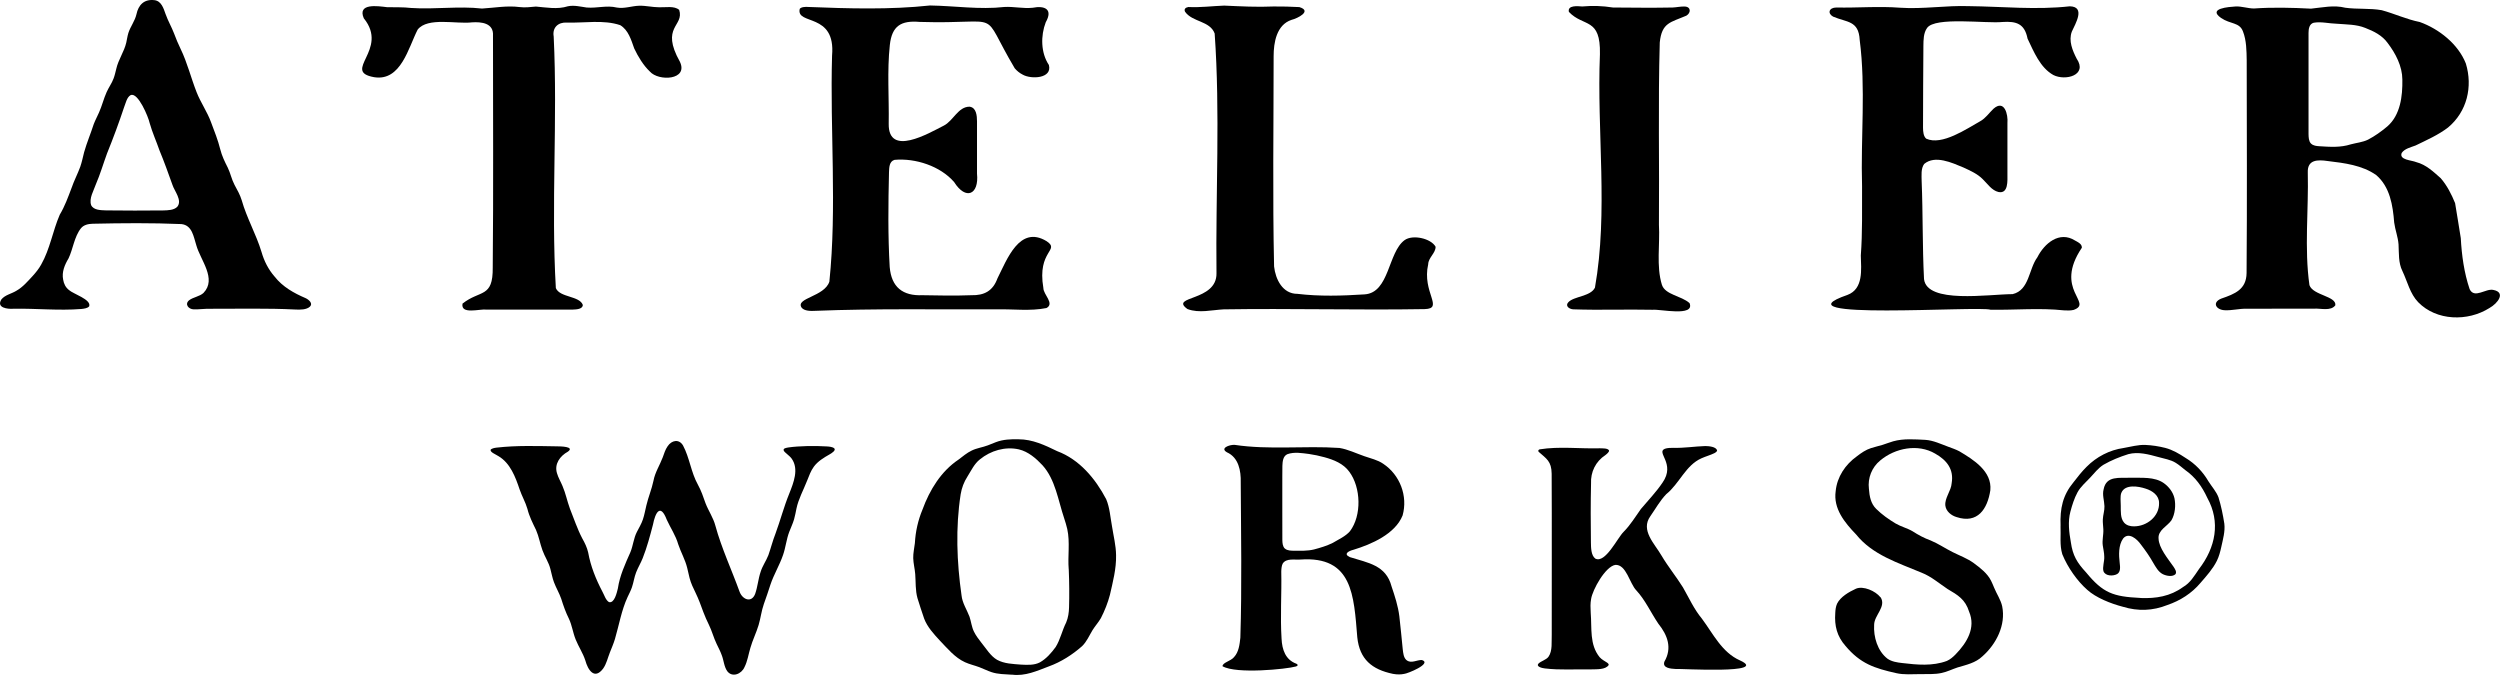
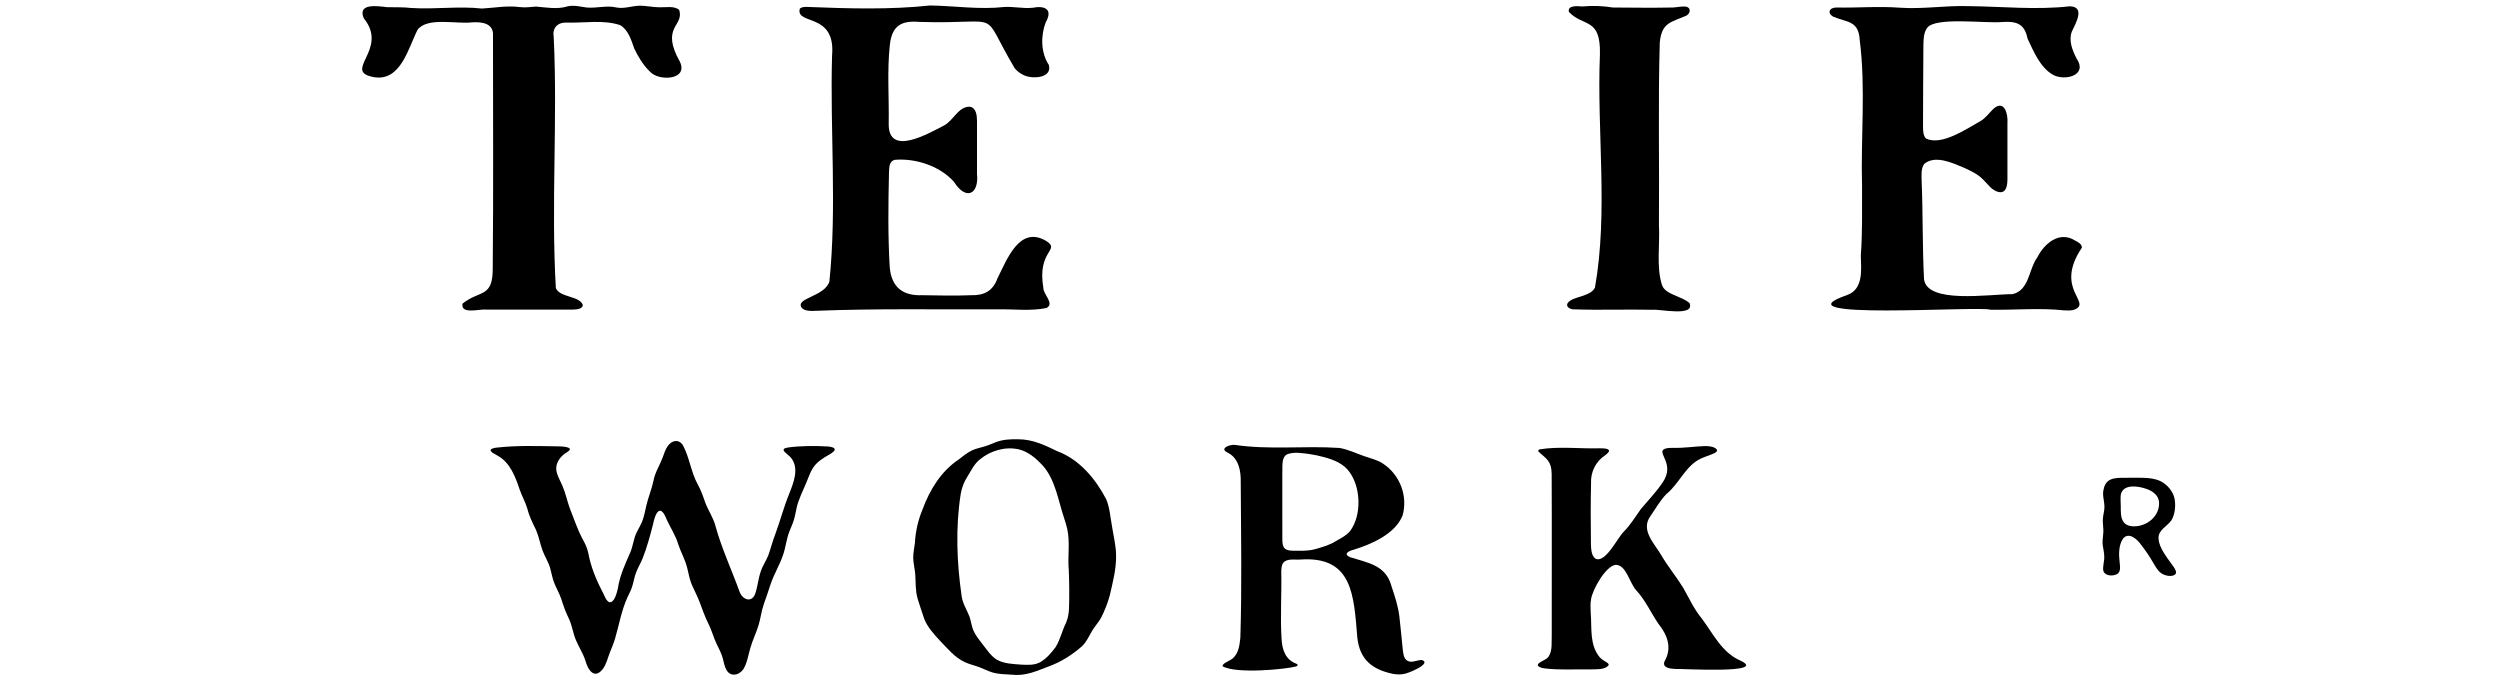
<svg xmlns="http://www.w3.org/2000/svg" id="Layer_1" data-name="Layer 1" version="1.1" viewBox="0 0 602.45 162.67">
  <defs>
    <style>
      .cls-1 {
        stroke-width: 0px;
      }
    </style>
  </defs>
-   <path class="cls-1" d="M578.75,36.89c-.63,1.67,2.42,1.71,3.49,2.17,2.44.63,4.2,2.37,5.92,3.88,1.5,1.72,2.62,3.9,3.47,6.02.45,2.8.94,5.62,1.37,8.42.22,4.15.8,8.35,2.13,12.29,1.16,2.44,3.92-.28,5.77.21,2.94.6,1.11,3.17-1.03,4.37-5.19,3.26-12.71,3.11-17.13-1.42-1.98-2.04-2.59-4.96-3.8-7.5-1.01-2.02-.82-4.26-.94-6.44-.13-1.78-.81-3.46-1.05-5.26-.32-4.14-1.02-8.6-4.33-11.44-3.37-2.38-7.66-2.9-11.66-3.38-2.45-.36-4.95-.37-4.83,2.75.22,9.01-.86,18.25.4,27.16.85,2.47,6.54,2.63,6.24,4.85-1.1,1.48-3.53.7-5.15.81-5.38-.01-10.78,0-16.17.02-1.82-.06-3.61.47-5.41.36-2.09-.14-3-1.9-.76-2.8,3.28-1.13,6.05-2.2,6.1-6.16.14-17.08.05-34.18.03-51.26-.04-2.3-.05-4.79-.9-6.96-.84-2.25-3.02-1.7-5.28-3.25-3.32-2.32,1.92-2.66,3.55-2.77,1.45-.05,2.89.47,4.35.49,4.59-.32,9.19-.2,13.78.04,2.78-.28,5.49-.92,8.27-.22,2.92.4,5.88.08,8.76.59,3.09.84,6.02,2.22,9.18,2.85,4.64,1.66,9.26,5.32,11.1,10,1.7,5.58.3,11.59-4.29,15.42-2.37,1.81-5.15,3.03-7.82,4.33-1.14.44-2.66.76-3.36,1.82l-.02.04ZM556.94,34.62c.51.5,1.31.58,2.01.62,2.54.16,5.08.34,7.52-.45,1.4-.38,2.87-.5,4.18-1.14,1.66-.86,3.21-1.98,4.64-3.18,3.15-2.74,3.7-7.27,3.63-11.31-.02-3.2-1.62-6.28-3.53-8.78-1.3-1.84-3.35-2.86-5.4-3.65-2.15-.88-4.58-.82-6.87-1.01-1.85-.04-3.74-.56-5.57-.24-1.06.28-1.24,1.49-1.24,2.45-.02,2.57,0,5.12,0,7.65,0,5.57,0,11.17,0,16.74.02.77.04,1.68.57,2.25l.04.04Z" />
  <path class="cls-1" d="M501.7,59.68c-6.9,10.21,2.85,13.26-1.99,15-.75.18-1.55.16-2.32.11-5.85-.63-11.8-.06-17.69-.15-2.75-.99-52.52,2.64-34.5-3.57,3.9-1.46,3.3-6.15,3.22-9.5.41-5.56.28-11.11.3-16.69-.35-11.76.93-23.58-.57-35.27-.25-4.71-3.11-4.18-6.42-5.61-1.39-.78-1-2.17.78-2.19,5.09.11,10.27-.35,15.36.05,5.56.38,11.08-.58,16.61-.38,8.07.09,16.2.95,24.3.04,3.84.09,1.38,4.15.49,6.1-.83,2.22.16,4.55,1.17,6.53,2.69,3.97-2.7,5.41-5.62,3.93-3.19-1.78-4.71-5.62-6.22-8.77-.7-3.55-2.63-4.24-6.04-4.01-3.87.42-16.27-1.33-18.18,1.45-.87,1.22-.86,2.87-.88,4.32-.04,6.58-.09,13.17-.09,19.74.01.9.1,2.04.77,2.61,3.78,1.74,9.77-2.4,13.02-4.21,1.32-.74,2.12-1.99,3.21-3.02,2.62-2.28,3.53,1.37,3.34,3.48,0,4.1-.01,8.18,0,12.24,0,1.62.26,4.85-2.16,4.36-1.63-.39-2.61-1.95-3.75-3.05-1.29-1.33-3.04-2.09-4.72-2.87-2.75-1.14-6.83-3.04-9.43-.84-.82,1.11-.62,2.79-.61,4.14.32,7.85.17,15.77.57,23.6.69,6.03,15.53,3.65,21.35,3.63,4.05-.95,3.85-6.02,5.96-8.87,1.69-3.34,5.29-6.43,9.08-4.05.67.38,1.67.82,1.64,1.67v.04Z" />
  <path class="cls-1" d="M233.7,25.72c1.58.23,1.74,2.19,1.74,3.52,0,4.19,0,8.4,0,12.6.52,5.09-2.7,6.49-5.51,2.04-3.32-3.85-9.3-5.81-14.35-5.36-1.3.36-1.3,1.85-1.35,2.99-.18,7.58-.27,15.24.17,22.83.41,4.86,3.12,7,7.9,6.8,3.94.08,7.85.15,11.77,0,3.12.08,5.2-1.04,6.29-4.04,2.3-4.55,5.32-12.92,11.83-8.99,3.42,2.26-2.32,2.18-.76,11.29-.01,1.6,2.78,3.75.75,4.83-3.92.8-8.08.21-12.07.32-14.48.05-29.18-.22-43.54.35-1.12.06-2.78.1-3.43-.81-1.43-2.3,5.5-2.57,6.72-6.21,1.85-17.91.13-36.41.65-54.49.93-10.51-8.73-7.22-7.79-11.25.32-.47,1.41-.53,2.12-.46,9.53.38,19.67.68,29.27-.36,6,.09,11.93,1.04,17.93.36,2.28-.13,4.51.43,6.8.19,2.93-.57,4.96.34,3.16,3.5-1.24,3.25-1.21,7.34.76,10.29.88,3.29-4.31,3.5-6.34,2.31-.73-.37-1.36-.89-1.89-1.51-8.77-14.77-2-10.53-22.93-11.18-4.44-.38-6.67.93-7.17,5.57-.68,6.29-.16,12.64-.27,18.98-.12,8.03,9.58,2.32,13.28.44,2.28-1.15,3.44-4.56,6.2-4.56h.06Z" />
  <path class="cls-1" d="M111.48,73.15c4.21-3.35,7.35-1.26,7.26-8.7.18-18.61.06-37.22.06-55.84.21-3.06-2.76-3.38-5.1-3.22-3.7.46-10.63-1.33-13.05,1.74-2.24,4.35-4.03,12.52-10.5,11.47-7.91-1.41,3.68-6.61-2.48-14.19-1.62-3.72,3.39-2.95,5.59-2.68,1.96.05,3.86-.04,5.81.19,5.71.39,11.41-.5,17.09.14,3.01-.18,6.05-.75,9.04-.36,1.31.17,2.64,0,3.95-.12,2.51.21,5.17.73,7.7-.07,1.52-.31,3.01.09,4.51.3,2.63.21,4.77-.59,7.3.01,1.83.31,3.55-.38,5.35-.44,1.61-.05,3.21.37,4.85.37,1.52.06,3.63-.4,4.81.63,1.28,3.99-4.61,3.98.17,12.49,2.11,4.45-5.13,4.78-7.23,2.37-1.59-1.51-2.84-3.59-3.78-5.58-.72-2.03-1.41-4.44-3.37-5.6-4.02-1.36-8.65-.49-12.86-.62-2.08-.13-3.54,1.2-3.17,3.35.98,20.13-.65,40.57.52,60.63.97,2.32,5.72,1.83,6.51,4.08-.07,1.01-1.55,1.07-2.41,1.1-6.95.02-13.91-.02-20.87,0-1.58-.2-6.19,1.27-5.72-1.42l.02-.05Z" />
-   <path class="cls-1" d="M21.46,73.84c-.33.44-1.26.56-1.87.62-5.44.44-10.9-.16-16.33-.06-1.43.12-4.2-.21-2.93-2.24.89-1.11,2.48-1.37,3.65-2.11,1.54-.88,2.7-2.26,3.91-3.56.76-.84,1.48-1.73,2.03-2.73,2.14-3.76,2.78-8.1,4.48-12.02,1.22-2.03,2-4.22,2.84-6.43.59-1.74,1.47-3.39,2.1-5.12.4-1.14.63-2.34.93-3.5.64-2.28,1.59-4.51,2.32-6.78.37-.96.86-1.86,1.27-2.8.72-1.6,1.12-3.32,1.83-4.9.51-1.15,1.27-2.17,1.69-3.32.28-.74.44-1.53.64-2.3.49-2.21,1.9-4.12,2.41-6.33.18-.77.27-1.57.51-2.33.5-1.54,1.57-2.87,1.94-4.48.47-2.25,1.84-3.71,4.34-3.41,1.68.21,2.19,1.98,2.68,3.35.58,1.65,1.45,3.11,2.05,4.69.46,1.25.98,2.48,1.56,3.68,1.63,3.35,2.51,7.01,3.87,10.47.98,2.5,2.58,4.74,3.49,7.27.8,2.13,1.65,4.25,2.2,6.46.39,1.57,1.09,3.02,1.82,4.45.65,1.33.92,2.81,1.62,4.13.65,1.21,1.34,2.4,1.74,3.72,1.21,4.29,3.48,8.19,4.77,12.46.63,2.19,1.65,4.22,3.16,5.94,1.92,2.46,4.64,3.98,7.47,5.19.77.36,1.81,1.26,1.06,2.02-.82.8-2.41.78-3.55.72-6.74-.34-13.56-.16-20.32-.18-1.4-.05-2.79.18-4.18.14-1.24-.04-2.21-1.24-1.1-2.18.97-.75,2.59-.93,3.48-1.78,3.27-3.39-.75-7.91-1.74-11.51-.66-2.04-.97-4.8-3.59-5.08-7.1-.3-14.29-.24-21.38-.08-1.05.03-2.15.26-2.82,1.09-1.62,2.03-1.92,5.05-3,7.27-.92,1.54-1.66,3.27-1.29,5.11.16,1.01.6,1.88,1.4,2.5.99.94,5.46,2.28,4.87,3.93l-.02.03ZM31.46,22.93c-.91.53-1.17,1.96-1.56,2.92-1.24,3.73-2.62,7.46-4.1,11.11-.9,2.45-1.64,5-2.68,7.41-.53,1.57-1.72,3.43-1.15,5.08.61,1.23,2.37,1.2,3.59,1.25,4.59.05,9.2.07,13.79.01,1.12-.03,2.56-.05,3.37-.88,1.28-1.55-.7-3.79-1.17-5.3-.99-2.76-1.97-5.53-3.1-8.24-.77-2.23-1.75-4.37-2.39-6.65-.29-1.42-2.8-7.47-4.55-6.72l-.04.02Z" />
-   <path class="cls-1" d="M286.15,74.47c-4.49-3.22,7.13-1.76,7-8.63-.22-19.19.91-38.68-.44-57.77-1.14-3.09-5.38-2.71-7.14-5.25-.3-.64.13-1.02.81-1.13,2.87.15,5.67-.23,8.62-.34,3.99.17,7.95.4,11.92.21,2.08,0,4.16.02,6.2.15,3.16.95-.46,2.73-1.9,3.08-3.6,1.2-4.3,5.46-4.3,8.75,0,16.87-.26,33.8.11,50.67.34,3.1,2.06,6.62,5.62,6.6,5.32.64,10.74.48,16.18.13,6.03-.38,5.61-10.11,9.65-13.07,1.97-1.42,6.37-.41,7.47,1.59.03,1.53-1.74,2.62-1.78,4.21-1.56,6.82,3.92,10.7-.87,10.82-16.13.28-32.28-.2-48.41.06-2.86.15-5.95.97-8.69-.06l-.05-.03Z" />
+   <path class="cls-1" d="M286.15,74.47l-.05-.03Z" />
  <path class="cls-1" d="M118.21,108.43c.18-.36.95-.5,1.44-.56,4.87-.56,9.75-.38,14.63-.31.69,0,4.32.04,2.57,1.28-1.9,1.04-3.31,2.97-2.63,5.19.3,1.06.91,2.06,1.33,3.08.76,1.75,1.12,3.64,1.78,5.44.97,2.41,1.77,4.88,2.98,7.19.61,1.08,1.16,2.19,1.43,3.41.6,3.33,1.86,6.44,3.43,9.43.46.82.77,2.01,1.57,2.51,1.32.37,1.9-2.27,2.15-3.27.46-3.12,1.77-5.91,3.03-8.77.65-1.58.77-3.35,1.56-4.87.5-1,1.1-1.95,1.45-3.02.37-1.09.55-2.24.83-3.36.47-2.01,1.29-3.91,1.71-5.93.37-2.03,1.52-3.75,2.24-5.67.33-.9.6-1.84,1.16-2.64.97-1.48,2.76-1.85,3.73-.2,1.58,2.96,1.92,6.46,3.57,9.42.79,1.43,1.32,2.97,1.85,4.5.71,1.84,1.88,3.5,2.38,5.43,1.49,5.44,3.91,10.59,5.82,15.88.69,1.88,2.86,2.8,3.75.54.61-1.72.73-3.58,1.32-5.31.44-1.45,1.34-2.66,1.87-4.03.6-1.69,1.04-3.49,1.71-5.18,1.18-3.2,2.04-6.53,3.34-9.7,1.02-2.58,2.35-5.85.58-8.37-.59-.81-1.71-1.47-1.92-1.94-.25-.6.68-.68,1.11-.77,2.52-.37,6.42-.43,9.23-.25.61.04,1.4.09,1.84.47.45.49-.66,1.18-1.12,1.44-1.42.8-2.86,1.68-3.8,2.96-.75,1.02-1.17,2.23-1.64,3.4-.88,2.25-2.08,4.39-2.56,6.71-.19.85-.32,1.73-.57,2.57-.3,1.05-.79,2.03-1.17,3.05-.68,1.78-.86,3.76-1.49,5.56-.84,2.46-2.22,4.69-3.04,7.15-.27.77-.5,1.56-.77,2.33-.26.78-.55,1.54-.81,2.32-.59,1.66-.77,3.42-1.27,5.08-.56,1.87-1.46,3.65-1.99,5.53-.46,1.53-.68,3.17-1.41,4.61-.71,1.66-2.92,2.57-4.13,1.02-.82-1.12-.85-2.64-1.37-3.93-.33-.93-.8-1.79-1.22-2.68-.73-1.51-1.13-3.14-1.87-4.63-.48-.99-.94-1.99-1.32-3.02-.57-1.56-1.13-3.12-1.86-4.62-.57-1.17-1.15-2.35-1.47-3.62-.21-.8-.36-1.63-.57-2.43-.48-1.98-1.52-3.75-2.16-5.68-.6-2.12-1.86-3.94-2.76-5.92-1.57-4.09-2.78-1.64-3.33,1.19-.71,2.7-1.43,5.44-2.46,8.04-.46,1.17-1.13,2.26-1.59,3.44-.46,1.16-.61,2.44-1.02,3.62-.28.81-.68,1.56-1.04,2.33-1.48,3.19-2.06,6.76-3.05,10.12-.33,1.12-.81,2.18-1.23,3.27-.52,1.3-.8,2.72-1.64,3.89-2.09,2.74-3.65.28-4.27-2-.56-1.74-1.63-3.32-2.32-5.03-.67-1.64-.88-3.43-1.63-5.01-.77-1.54-1.34-3.16-1.85-4.8-.47-1.37-1.25-2.65-1.76-4.02-.39-1.03-.57-2.13-.86-3.19-.4-1.6-1.36-2.95-1.91-4.5-.58-1.59-.86-3.32-1.54-4.87-.8-1.66-1.64-3.29-2.08-5.09-.47-1.63-1.35-3.13-1.89-4.72-1-2.98-2.25-6.32-5.08-7.99-.88-.55-1.92-.91-1.91-1.5v-.03Z" />
  <path class="cls-1" d="M407.16,73.08c1.3,3.32-7.24,1.36-8.91,1.57-6.4-.14-12.77.12-19.18-.11-1.05-.09-1.94-.89-1.11-1.73,1.34-1.43,5.36-1.35,6.39-3.5,3.24-18.27.43-37.6,1.2-56.23.2-8.98-3.93-6.47-7.48-10.21-.39-1.67,2.16-1.39,3.2-1.31,2.52-.22,4.91-.15,7.42.25,4.79.03,9.62.1,14.39,0,.95-.04,1.91-.27,2.86-.24,1.58.03,1.59,1.52.45,2.2-3.79,1.64-5.93,1.63-6.42,6.46-.42,14.64-.07,29.31-.2,43.93.28,4.71-.68,9.98.72,14.49.82,2.41,4.64,2.61,6.64,4.38l.04.05Z" />
  <path class="cls-1" d="M338.96,159.08c1.07.91,2.51-.09,3.7-.03,2.54.87-3.59,3.32-4.27,3.34-.79.17-1.66.19-2.71,0-5.1-1.06-8.04-3.53-8.6-8.8-.84-10.11-1.11-19.64-13.72-18.75-1.38.11-3.37-.38-4.24.95-.28.49-.34,1.3-.36,1.93.12,5.39-.27,10.83.07,16.2.13,2.64.94,5.07,3.56,6.02.55.3.31.54-.1.67-2.25.64-14.38,1.87-17.69-.06.02-.91,2-1.23,2.77-2.19,1.16-1.24,1.35-3.05,1.53-4.68.39-12.46.16-24.97.09-37.43.08-2.79-.51-6-3.32-7.25-1.75-.99.57-1.85,1.83-1.8,8.34,1.26,16.87.17,25.28.75,2.07.34,3.98,1.29,5.98,1.98,1.56.55,3.23.9,4.58,1.84,4.03,2.69,5.96,7.77,4.66,12.44-1.79,4.47-7.49,6.95-11.86,8.28-1.05.26-2.56.98-.84,1.77,4.38,1.39,8.7,1.92,10.04,7.07.8,2.37,1.56,4.7,1.87,7.16.32,2.63.53,5.26.82,7.97.11.89.19,1.96.86,2.58l.04.04ZM309.65,132.2c.59.52,1.48.5,2.24.52,1.57,0,3.2.07,4.75-.31,1.54-.41,3.13-.88,4.54-1.59,1.41-.85,3.04-1.55,4.13-2.8,2.87-3.8,2.66-10.55-.15-14.33-1.43-1.98-3.74-2.89-6.01-3.51-1.21-.34-2.46-.59-3.71-.78-1.7-.21-3.53-.54-5.18.04-1.1.46-1.19,1.8-1.23,2.84-.04,1.73,0,3.37-.02,5.07,0,1.95,0,3.92,0,5.87,0,2.31,0,4.62.01,6.94.02.7.07,1.51.58,2.01l.04.04Z" />
  <path class="cls-1" d="M387.74,108.58c.08.31-.52.82-.86,1.08-2.36,1.54-3.6,4.08-3.47,6.87-.11,4.72-.09,9.45-.03,14.17.02,1.25.02,3.14,1.06,3.91,2.41,1.25,5.34-5.02,6.83-6.46,1.58-1.58,2.85-3.66,4.16-5.5,1.76-2.09,3.69-4.09,5.21-6.35,3.22-4.62-1.68-7.27.58-8.16.63-.22,1.37-.21,2.05-.22,2.57.08,5.12-.35,7.69-.43.89.02,2.55.15,2.83,1.04,0,.23-.25.46-.67.68-.94.47-2.12.78-3.1,1.23-3.82,1.68-5.31,6.1-8.49,8.65-1.51,1.57-2.58,3.52-3.83,5.31-2.43,3.41,1.06,6.63,2.7,9.5,1.56,2.63,3.53,5.05,5.16,7.65,1.46,2.54,2.66,5.25,4.56,7.53,2.72,3.65,4.83,8.16,9.21,10.08,7.18,3.29-14.36,1.95-15.58,2.05-1.11-.06-3.22-.21-2.66-1.77,1.91-3.29.77-6.37-1.46-9.14-1.81-2.67-3.11-5.64-5.31-8.03-1.61-1.64-2.41-6.31-5.07-6.14-2.42.42-5.47,5.98-5.82,8.2-.21,1.07-.16,2.2-.1,3.3.31,3.8-.33,7.68,2.15,10.74.52.6,1.32.98,1.81,1.32.27.19.41.38.37.57-.75,1.17-2.93,1-4.22,1.05-3.72-.07-7.46.22-11.16-.23-.65-.07-2.25-.43-1.49-1.21.56-.54,1.8-.86,2.35-1.58,1.05-1.47.71-3.66.8-5.39-.02-12.93.05-25.83-.02-38.75-.04-3.01-1.25-3.6-3.13-5.27-.12-.16-.13-.36.04-.49.1-.07.1-.07.17-.1,4.73-.77,9.71-.12,14.52-.26.66.03,1.92-.06,2.24.53v.03Z" />
  <path class="cls-1" d="M243.83,162.59c-1.64-.12-3.35-.09-4.9-.62-1-.33-1.94-.82-2.93-1.19-1.14-.43-2.35-.69-3.46-1.2-2.44-1.11-4.22-3.31-6.08-5.24-1.47-1.6-2.99-3.23-3.76-5.27-.56-1.63-1.1-3.28-1.61-4.93-.53-1.88-.39-3.87-.54-5.8-.1-1.3-.45-2.57-.48-3.84-.03-1.21.26-2.42.4-3.64.15-2.78.76-5.49,1.83-8.06,1.73-4.75,4.49-9.24,8.69-12.05,1.02-.77,2.01-1.62,3.16-2.17,1.23-.61,2.63-.77,3.9-1.26.66-.24,1.31-.53,1.97-.78,1.71-.65,3.6-.73,5.45-.68,3.34,0,6.34,1.42,9.29,2.86,5.34,1.99,9.21,6.61,11.81,11.58.87,2.06.99,4.35,1.4,6.53.36,2.33.96,4.63.98,6.97.07,3.25-.77,6.41-1.48,9.54-.51,1.94-1.26,3.83-2.18,5.62-.58,1.01-1.39,1.89-2.01,2.89-.8,1.31-1.4,2.79-2.53,3.87-2.29,2.03-5.07,3.81-7.98,4.86-2.9,1.1-5.72,2.41-8.87,2h-.07ZM257.54,137.21c-.27-3.23.35-6.5-.35-9.72-.19-.88-.47-1.72-.74-2.57-1.46-4.33-2.12-9.36-5.23-12.8-1.56-1.67-3.43-3.29-5.7-3.83-3.3-.74-6.79.3-9.38,2.41-1.36,1.07-2.08,2.67-3.01,4.15-.84,1.3-1.38,2.74-1.63,4.27-1.25,8.03-.93,16.35.21,24.34.19,1.88,1.28,3.44,1.93,5.17.4,1.19.51,2.48,1.07,3.59.47.97,1.14,1.82,1.79,2.67,1.17,1.42,2.19,3.19,3.77,4.11,1.75.96,3.82,1,5.77,1.16,1.56.08,3.2.17,4.55-.54,1.54-.87,2.76-2.27,3.8-3.69,1.11-1.76,1.56-4,2.53-5.91.5-1.19.67-2.42.7-3.69.08-2.75.06-6.09-.07-9.05v-.07Z" />
-   <path class="cls-1" d="M453.19,143.92c1.43,2.29-1.55,4.34-1.56,6.64-.18,2.93.81,6.31,3.21,8.17,1.03.72,2.33.91,3.56,1.05,3.58.43,7.32.78,10.76-.51.8-.36,1.48-.94,2.09-1.57,2.77-2.84,4.91-6.43,3.27-10.28-.92-2.97-2.69-4.01-5.2-5.48-2.12-1.41-3.9-3-6.25-3.93-5.63-2.37-11.83-4.26-15.8-9.23-2.75-2.85-5.51-6.22-4.91-10.41.33-3.45,2.32-6.42,5.11-8.41,1.06-.82,2.15-1.57,3.4-1.97.92-.31,1.88-.5,2.8-.79.85-.27,1.68-.6,2.54-.85,2.51-.71,5.2-.47,7.79-.35,1.93.14,3.69,1,5.49,1.66.9.34,1.82.64,2.67,1.09,3.45,2.05,7.9,4.83,7.47,9.39-.69,4.55-3.08,8.13-8.13,6.47-1.29-.37-2.54-1.39-2.71-2.75-.21-1.84,1.41-3.58,1.52-5.41.57-3.36-1.17-5.56-3.98-7.14-4.15-2.44-9.65-1.35-13.24,1.66-2.02,1.66-3.04,4.23-2.72,6.83.14,1.82.44,3.54,1.76,4.84,1.38,1.37,3,2.51,4.67,3.51,1.31.77,2.81,1.12,4.08,1.87,1.38.89,2.81,1.66,4.36,2.22,1.86.77,3.53,1.93,5.33,2.82,1.69.85,3.5,1.5,5.04,2.62,1.61,1.19,3.29,2.47,4.19,4.26.28.54.5,1.11.74,1.67.61,1.52,1.61,2.92,1.95,4.52.9,4.5-1.41,9.06-4.75,12.02-1.65,1.59-3.87,2.06-6,2.69-1.31.43-2.55,1.07-3.88,1.34-1.67.36-3.43.24-5.17.27-1.92.01-3.88.19-5.76-.24-5.23-1.18-8.62-2.28-12.21-6.56-2.04-2.31-2.68-4.85-2.46-7.9.03-.78.12-1.57.44-2.28.82-1.66,2.85-2.82,4.56-3.61,1.76-.74,4.69.56,5.86,2.04l.03.05Z" />
-   <path class="cls-1" d="M496.56,126.68c-.17-4.19.53-7.36,3.14-10.5.97-1.27,2-2.57,3.12-3.68,2.39-2.42,5.53-4.06,8.91-4.54,1.78-.3,3.51-.82,5.28-.74,1.6.07,3.21.32,4.76.71,1.81.47,3.39,1.42,4.94,2.44,2.31,1.39,4.15,3.34,5.5,5.65.81,1.28,1.88,2.44,2.4,3.83.64,2.06,1.08,4.22,1.41,6.35.22,1.87-.33,3.73-.73,5.59-.25,1.15-.55,2.3-1.07,3.36-.97,1.95-2.5,3.65-3.94,5.31-2.11,2.51-4.87,4.28-7.99,5.34-3.5,1.4-7.09,1.53-10.71.42-2.96-.77-6.51-2.19-8.6-4.09-2.36-2.07-4.7-5.35-6.01-8.58-.67-2.25-.31-4.47-.42-6.8v-.08ZM515.8,144.11c3.75.15,7.19-.4,10.27-2.64,1.74-1,2.7-2.68,3.82-4.31,4.04-5.23,5.25-11.37,2.03-17.18-1.27-2.75-2.89-5-5.33-6.71-.75-.59-1.47-1.24-2.29-1.74-1.23-.77-2.74-.98-4.17-1.39-2.33-.64-4.86-1.34-7.24-.7-2.06.65-4.11,1.47-5.98,2.55-1.27.79-2.2,2.02-3.23,3.12-1.04,1.12-2.29,2.16-3.03,3.51-.8,1.47-1.3,3.09-1.73,4.7-.63,2.38-.32,4.97.12,7.38.45,3.17,1.47,4.87,3.68,7.26,4.07,4.95,6.5,5.81,13.02,6.13h.08Z" />
  <path class="cls-1" d="M524.27,138.34c-.72.74-2.19.45-3.06.03-1.09-.55-1.73-1.74-2.38-2.84-.86-1.52-1.86-2.94-2.94-4.34-.89-1.27-2.9-3.05-4.25-1.43-1.17,1.62-1.05,4.07-.84,5.85.13,1.07.24,2.21-.6,2.72-.98.55-2.84.52-3.3-.66-.31-.97.26-2.42.18-3.56,0-.89-.23-1.76-.35-2.63-.2-1.31.21-2.63.13-3.96-.03-.79-.16-1.57-.12-2.36.04-1.06.43-2.12.39-3.18-.04-1.36-.56-2.7-.2-4.06.63-3.38,3.87-2.67,6.46-2.8,2.68.07,5.77-.29,8.04,1.3,1.23.88,2.23,2.17,2.57,3.65.35,1.68.16,3.8-.72,5.3-.95,1.41-3.3,2.38-3.11,4.42.07,2.24,2.2,4.77,3.62,6.8.31.49.79,1.16.49,1.71l-.02.03ZM511.19,118.78c-.31.88-.12,2.05-.13,3.07.03,1.36-.13,3.01.81,4.1.59.68,1.53.91,2.41.89,3.11-.01,6.1-2.43,6.01-5.62.02-1.84-1.62-2.97-3.24-3.47-1.77-.59-4.94-1.1-5.82.96l-.02.06Z" />
</svg>